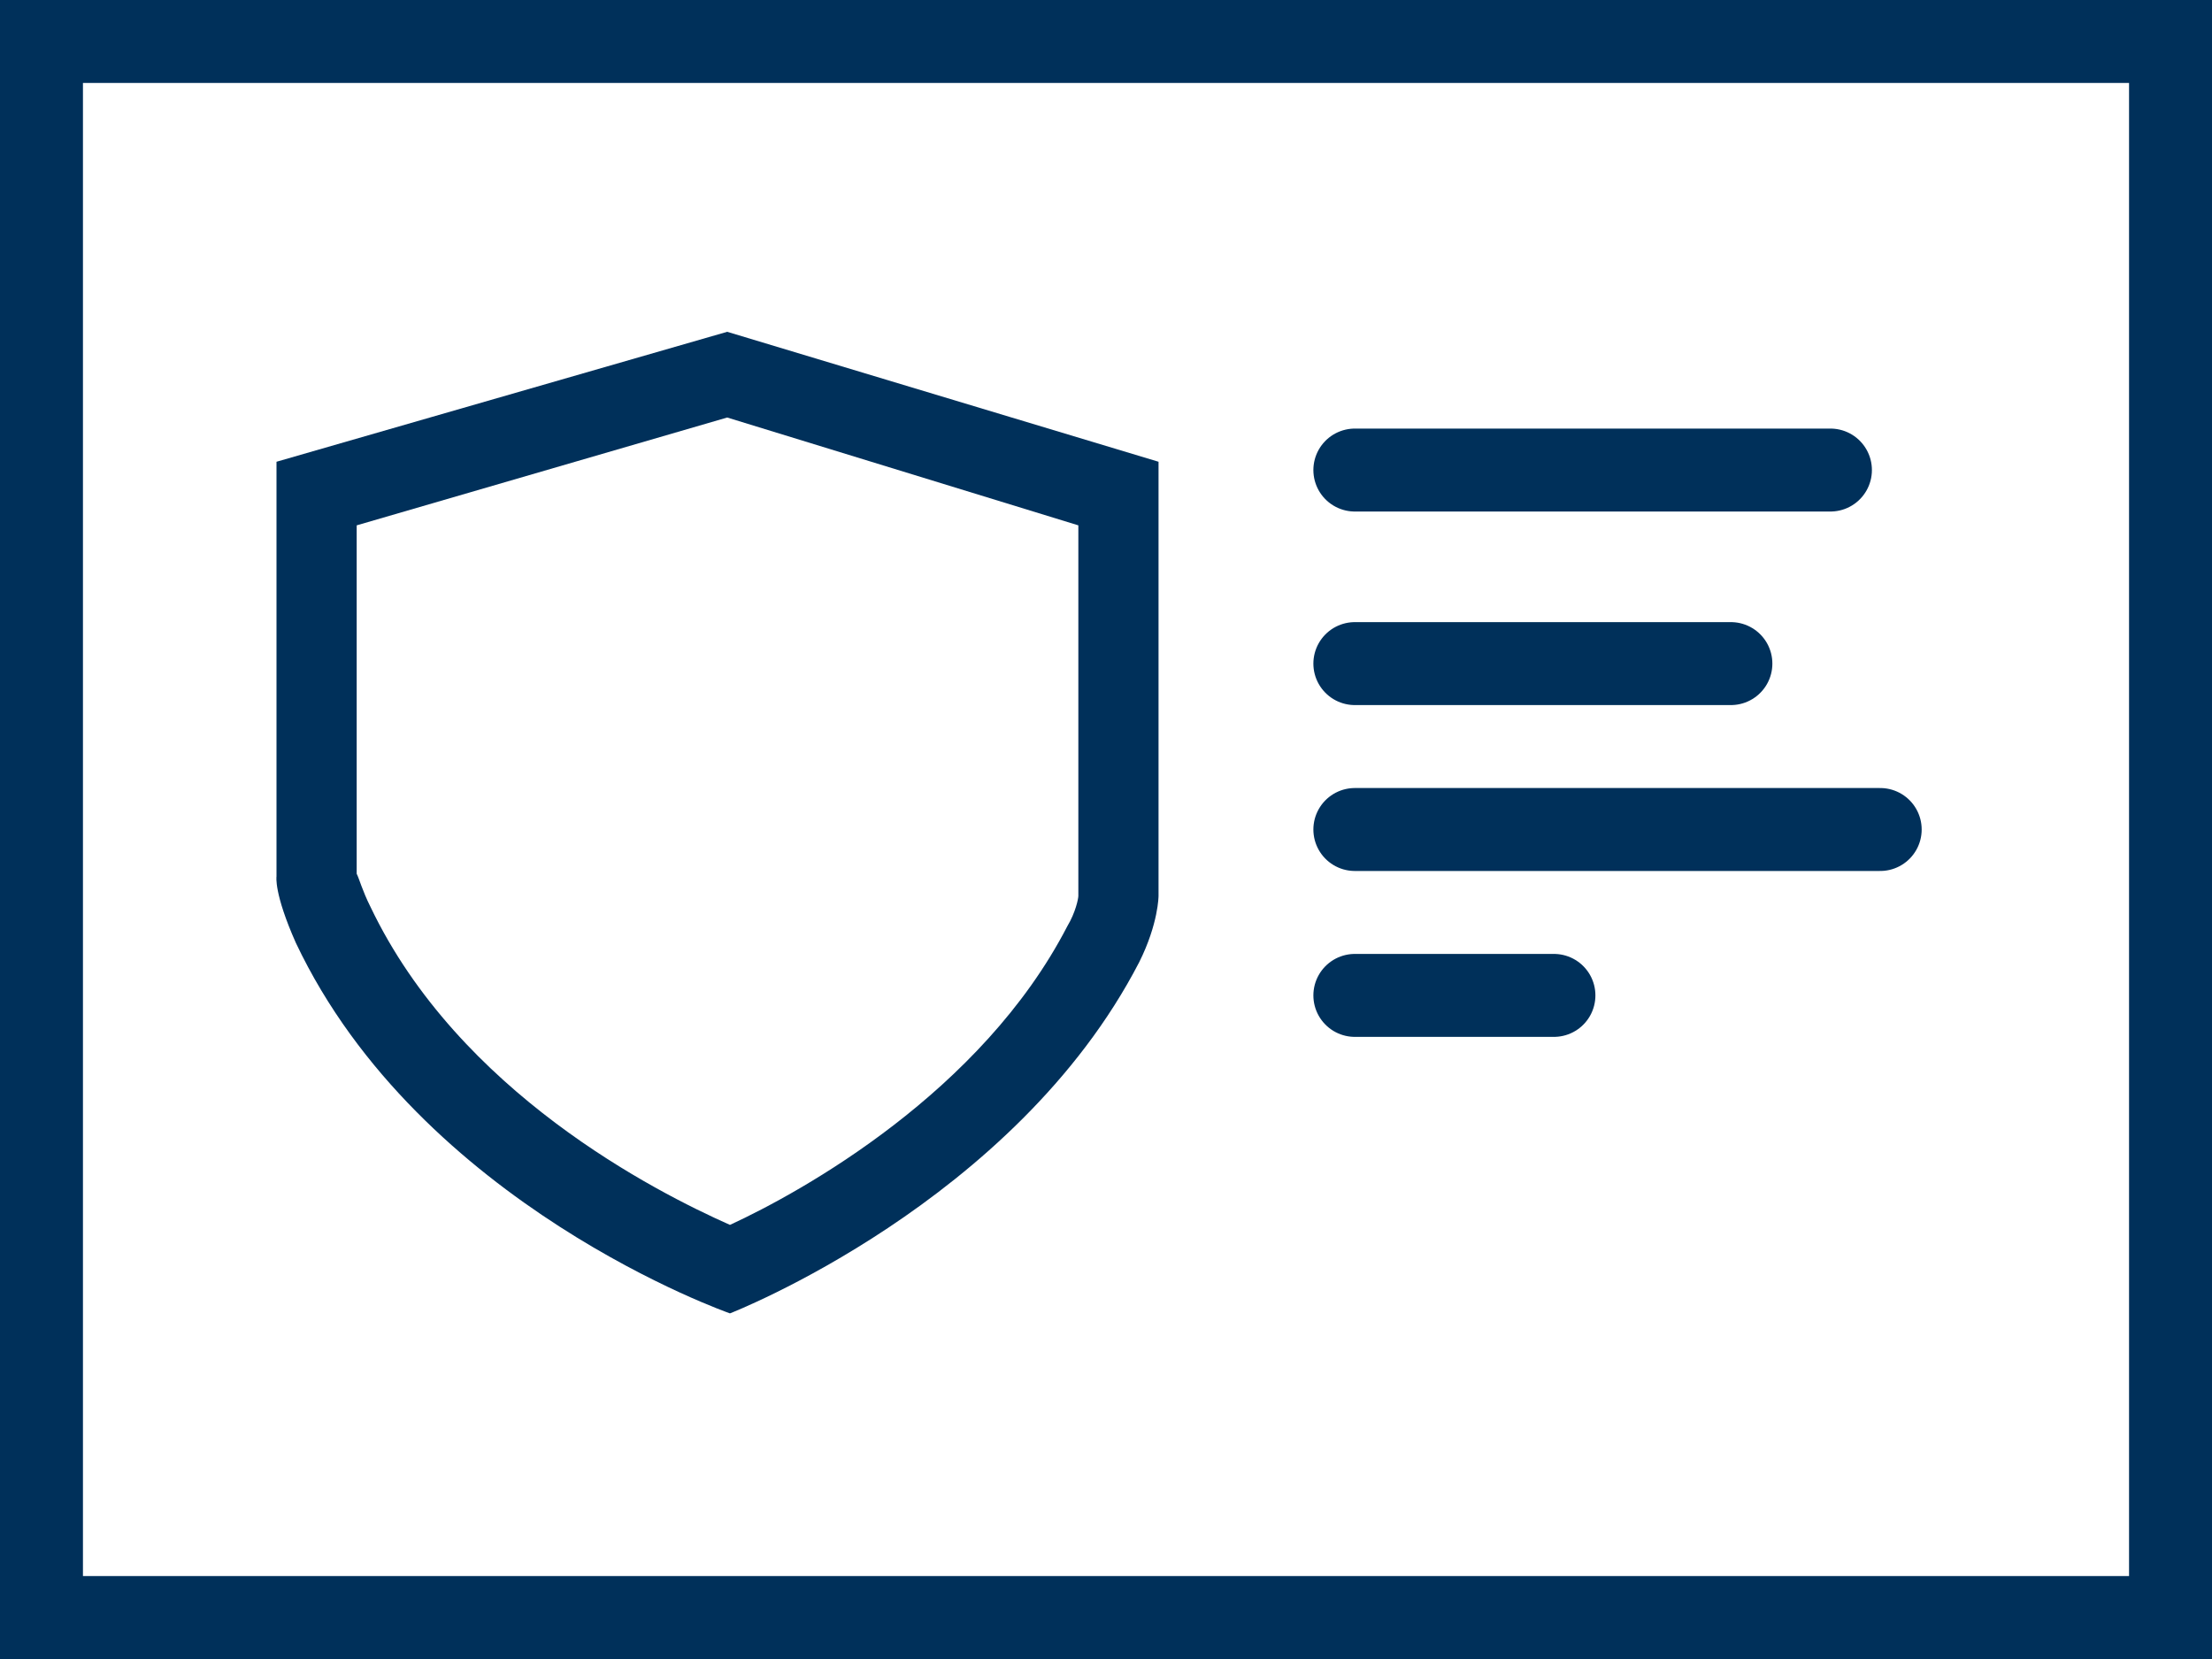
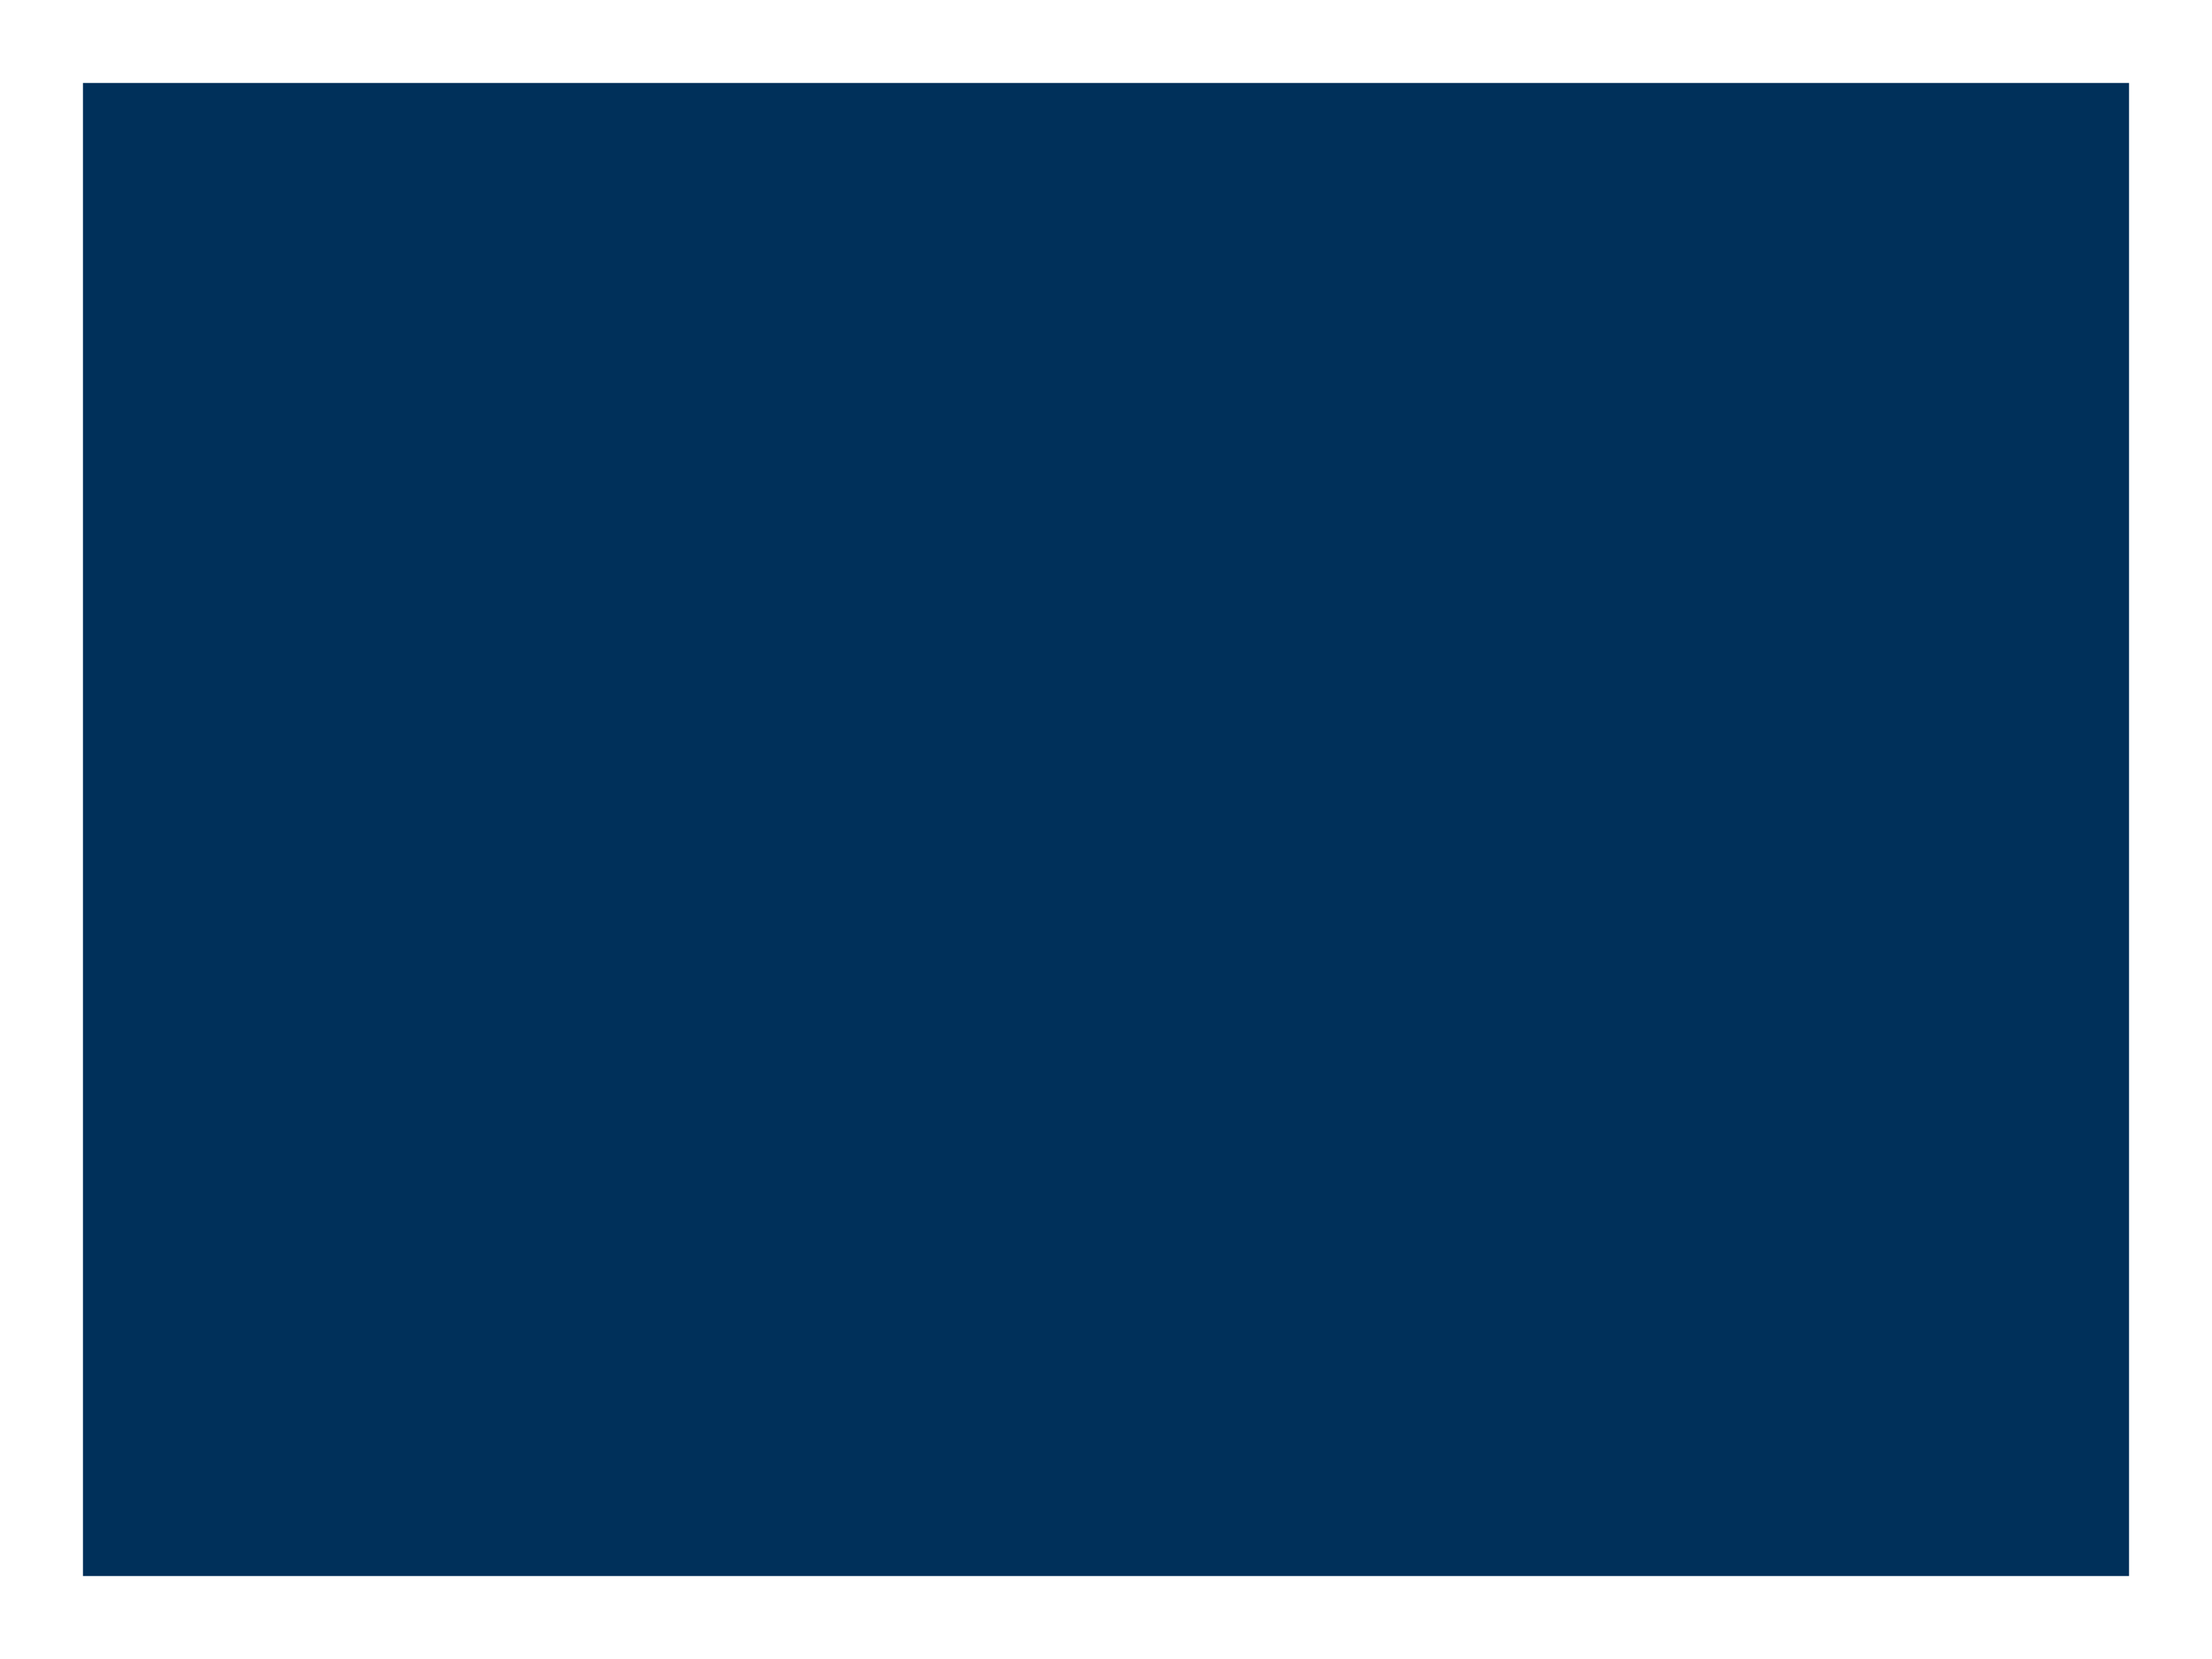
<svg xmlns="http://www.w3.org/2000/svg" version="1.1" id="Режим_изоляции" x="0px" y="0px" width="80px" height="60px" viewBox="0 0 80 60" enable-background="new 0 0 80 60" xml:space="preserve">
  <g>
-     <path fill="#00305A" d="M77,3v54H3V3H77 M80,0H0v60h80V0L80,0z" />
+     <path fill="#00305A" d="M77,3v54H3V3H77 M80,0v60h80V0L80,0z" />
  </g>
  <g>
-     <path fill="#00305A" d="M26.3,15.1L39,19v13.4c0,0,0,0,0,0l0,0v0.1l0-0.1c0,0.1-0.1,0.6-0.4,1.1c-3.1,6-9.6,9.6-12.2,10.8   c-2.7-1.2-9.8-4.8-13-11.5c-0.3-0.6-0.4-1-0.5-1.2V19L26.3,15.1 M26.3,12L10,16.7v15c0,0-0.1,0.6,0.7,2.4   c4.5,9.5,15.7,13.4,15.7,13.4s10.3-4,14.8-12.7c0.7-1.4,0.7-2.4,0.7-2.4V16.7L26.3,12L26.3,12z" />
-   </g>
-   <line fill="none" stroke="#00305A" stroke-width="3" stroke-linecap="round" stroke-miterlimit="10" x1="49" y1="17" x2="66.2" y2="17" />
-   <line fill="none" stroke="#00305A" stroke-width="3" stroke-linecap="round" stroke-miterlimit="10" x1="49" y1="24" x2="62.6" y2="24" />
+     </g>
  <line fill="none" stroke="#00305A" stroke-width="3" stroke-linecap="round" stroke-miterlimit="10" x1="49" y1="30" x2="68" y2="30" />
-   <line fill="none" stroke="#00305A" stroke-width="3" stroke-linecap="round" stroke-miterlimit="10" x1="49" y1="36" x2="56.2" y2="36" />
</svg>